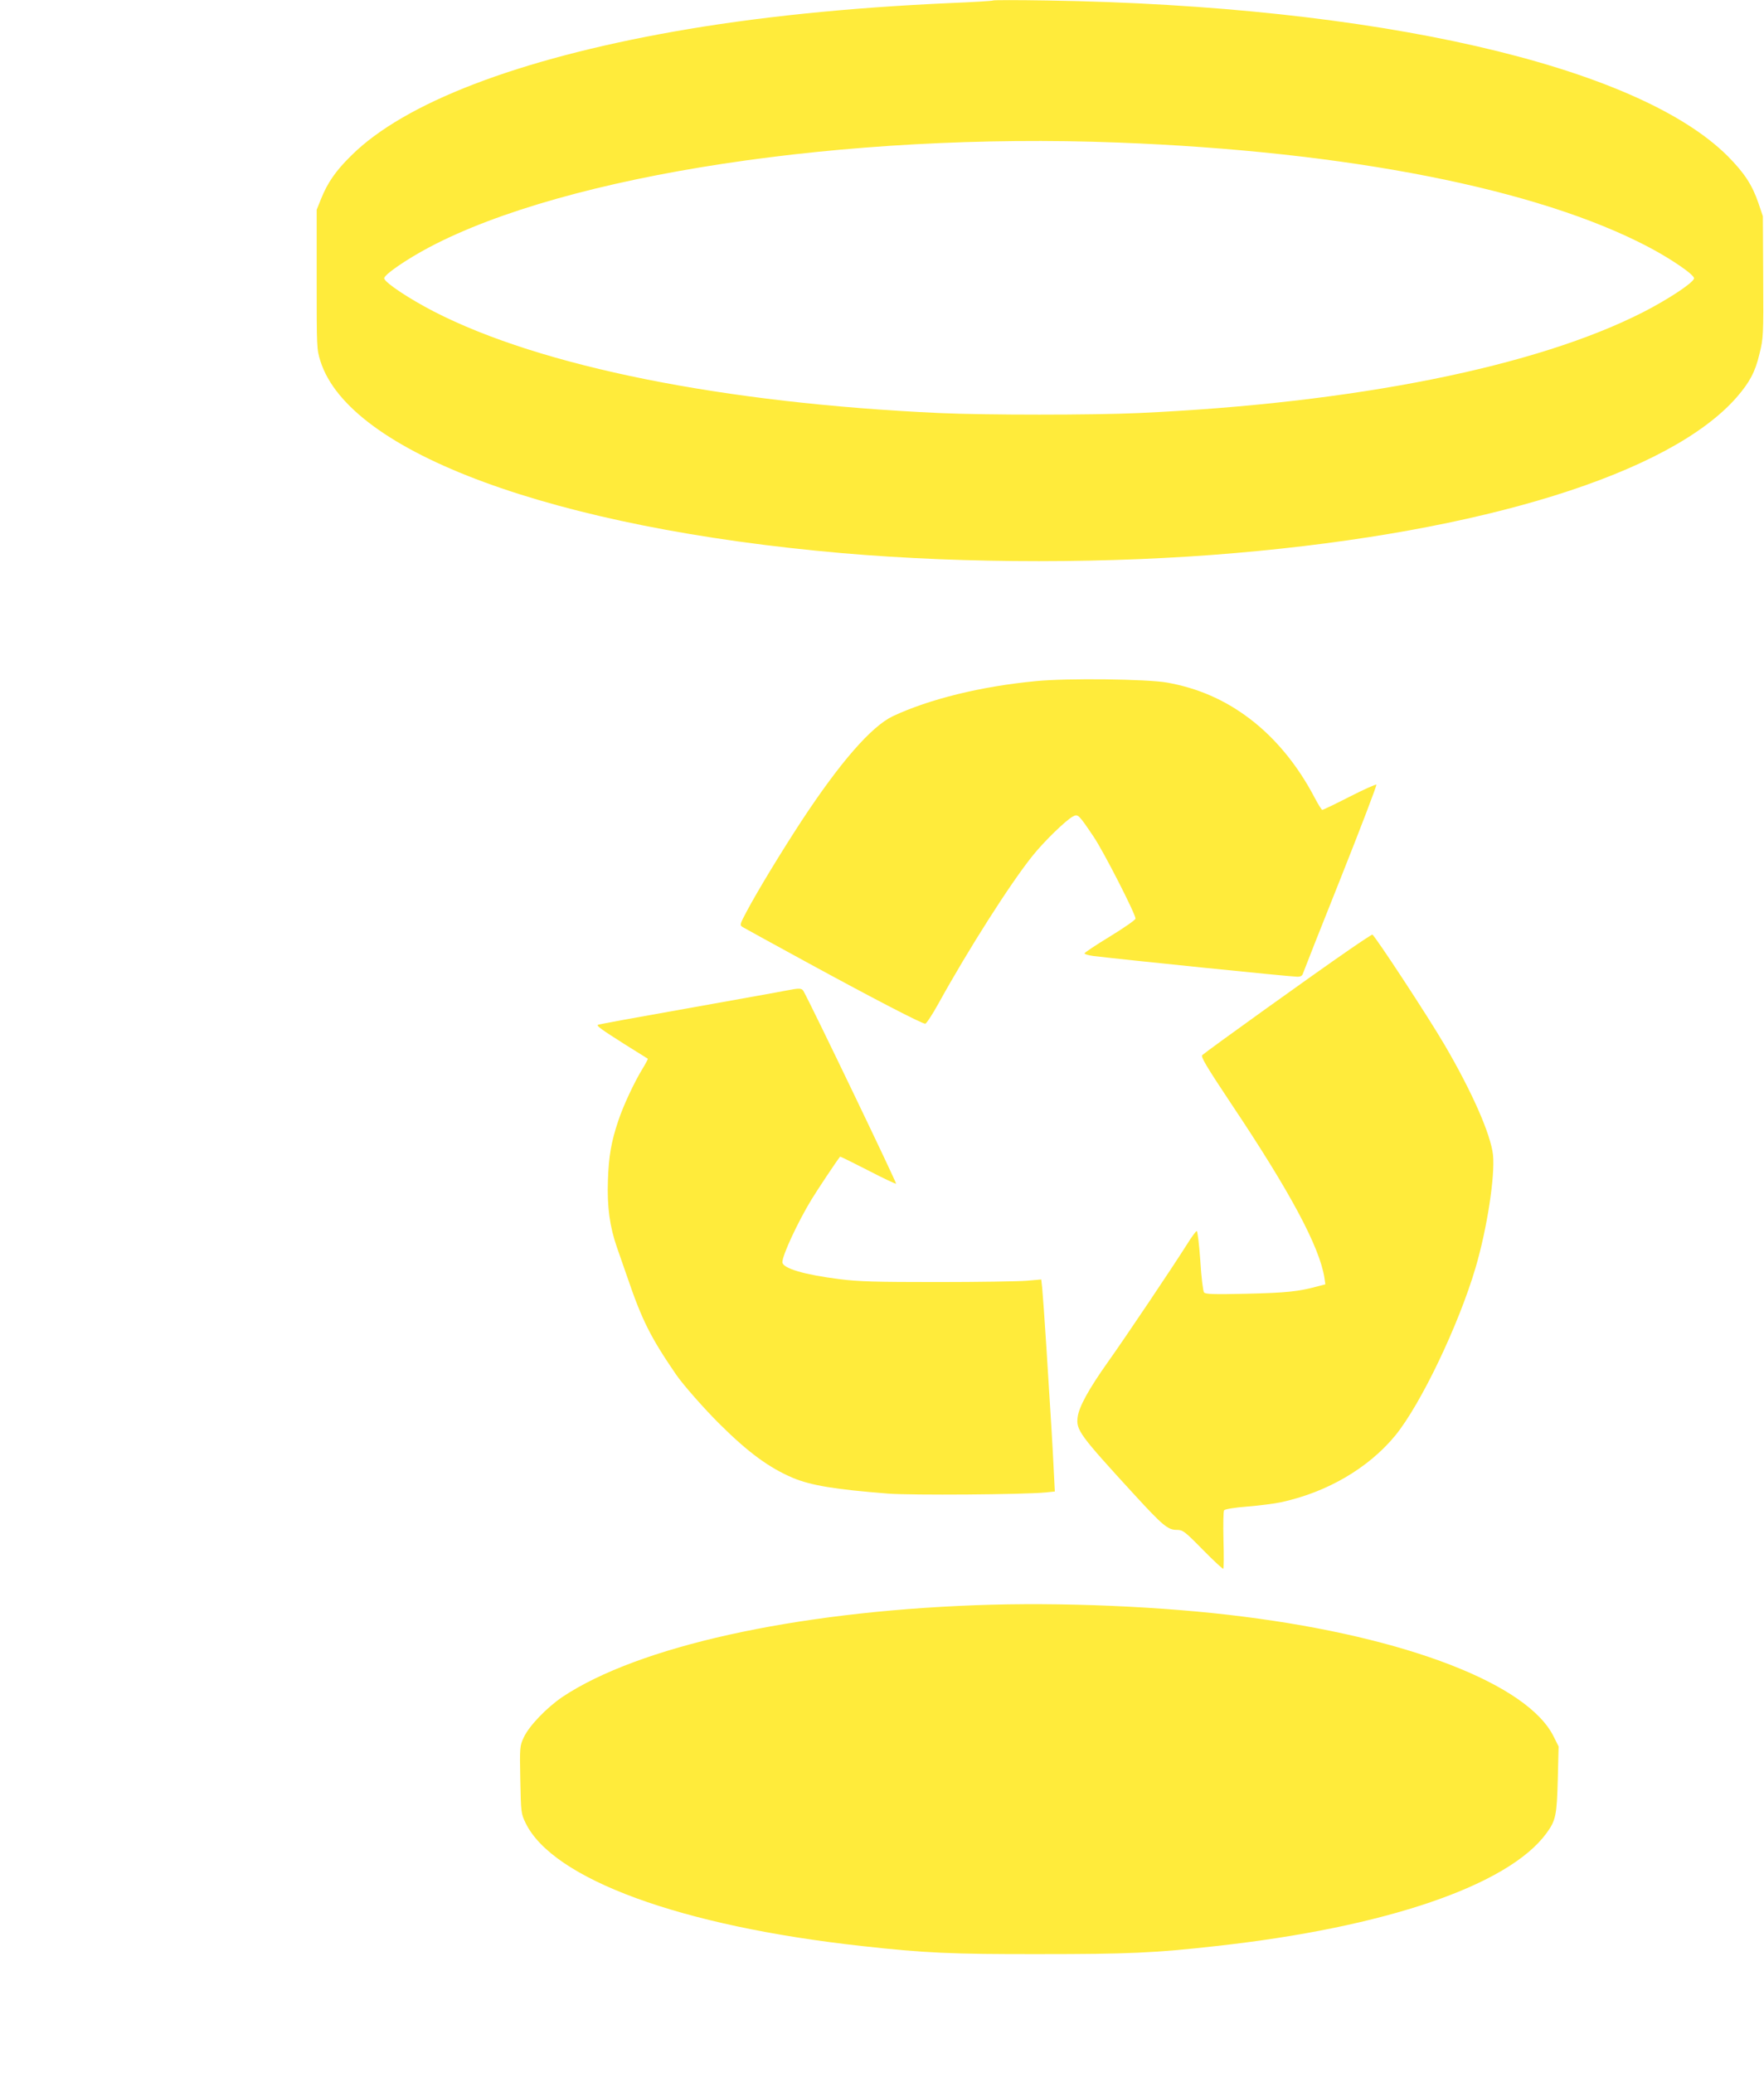
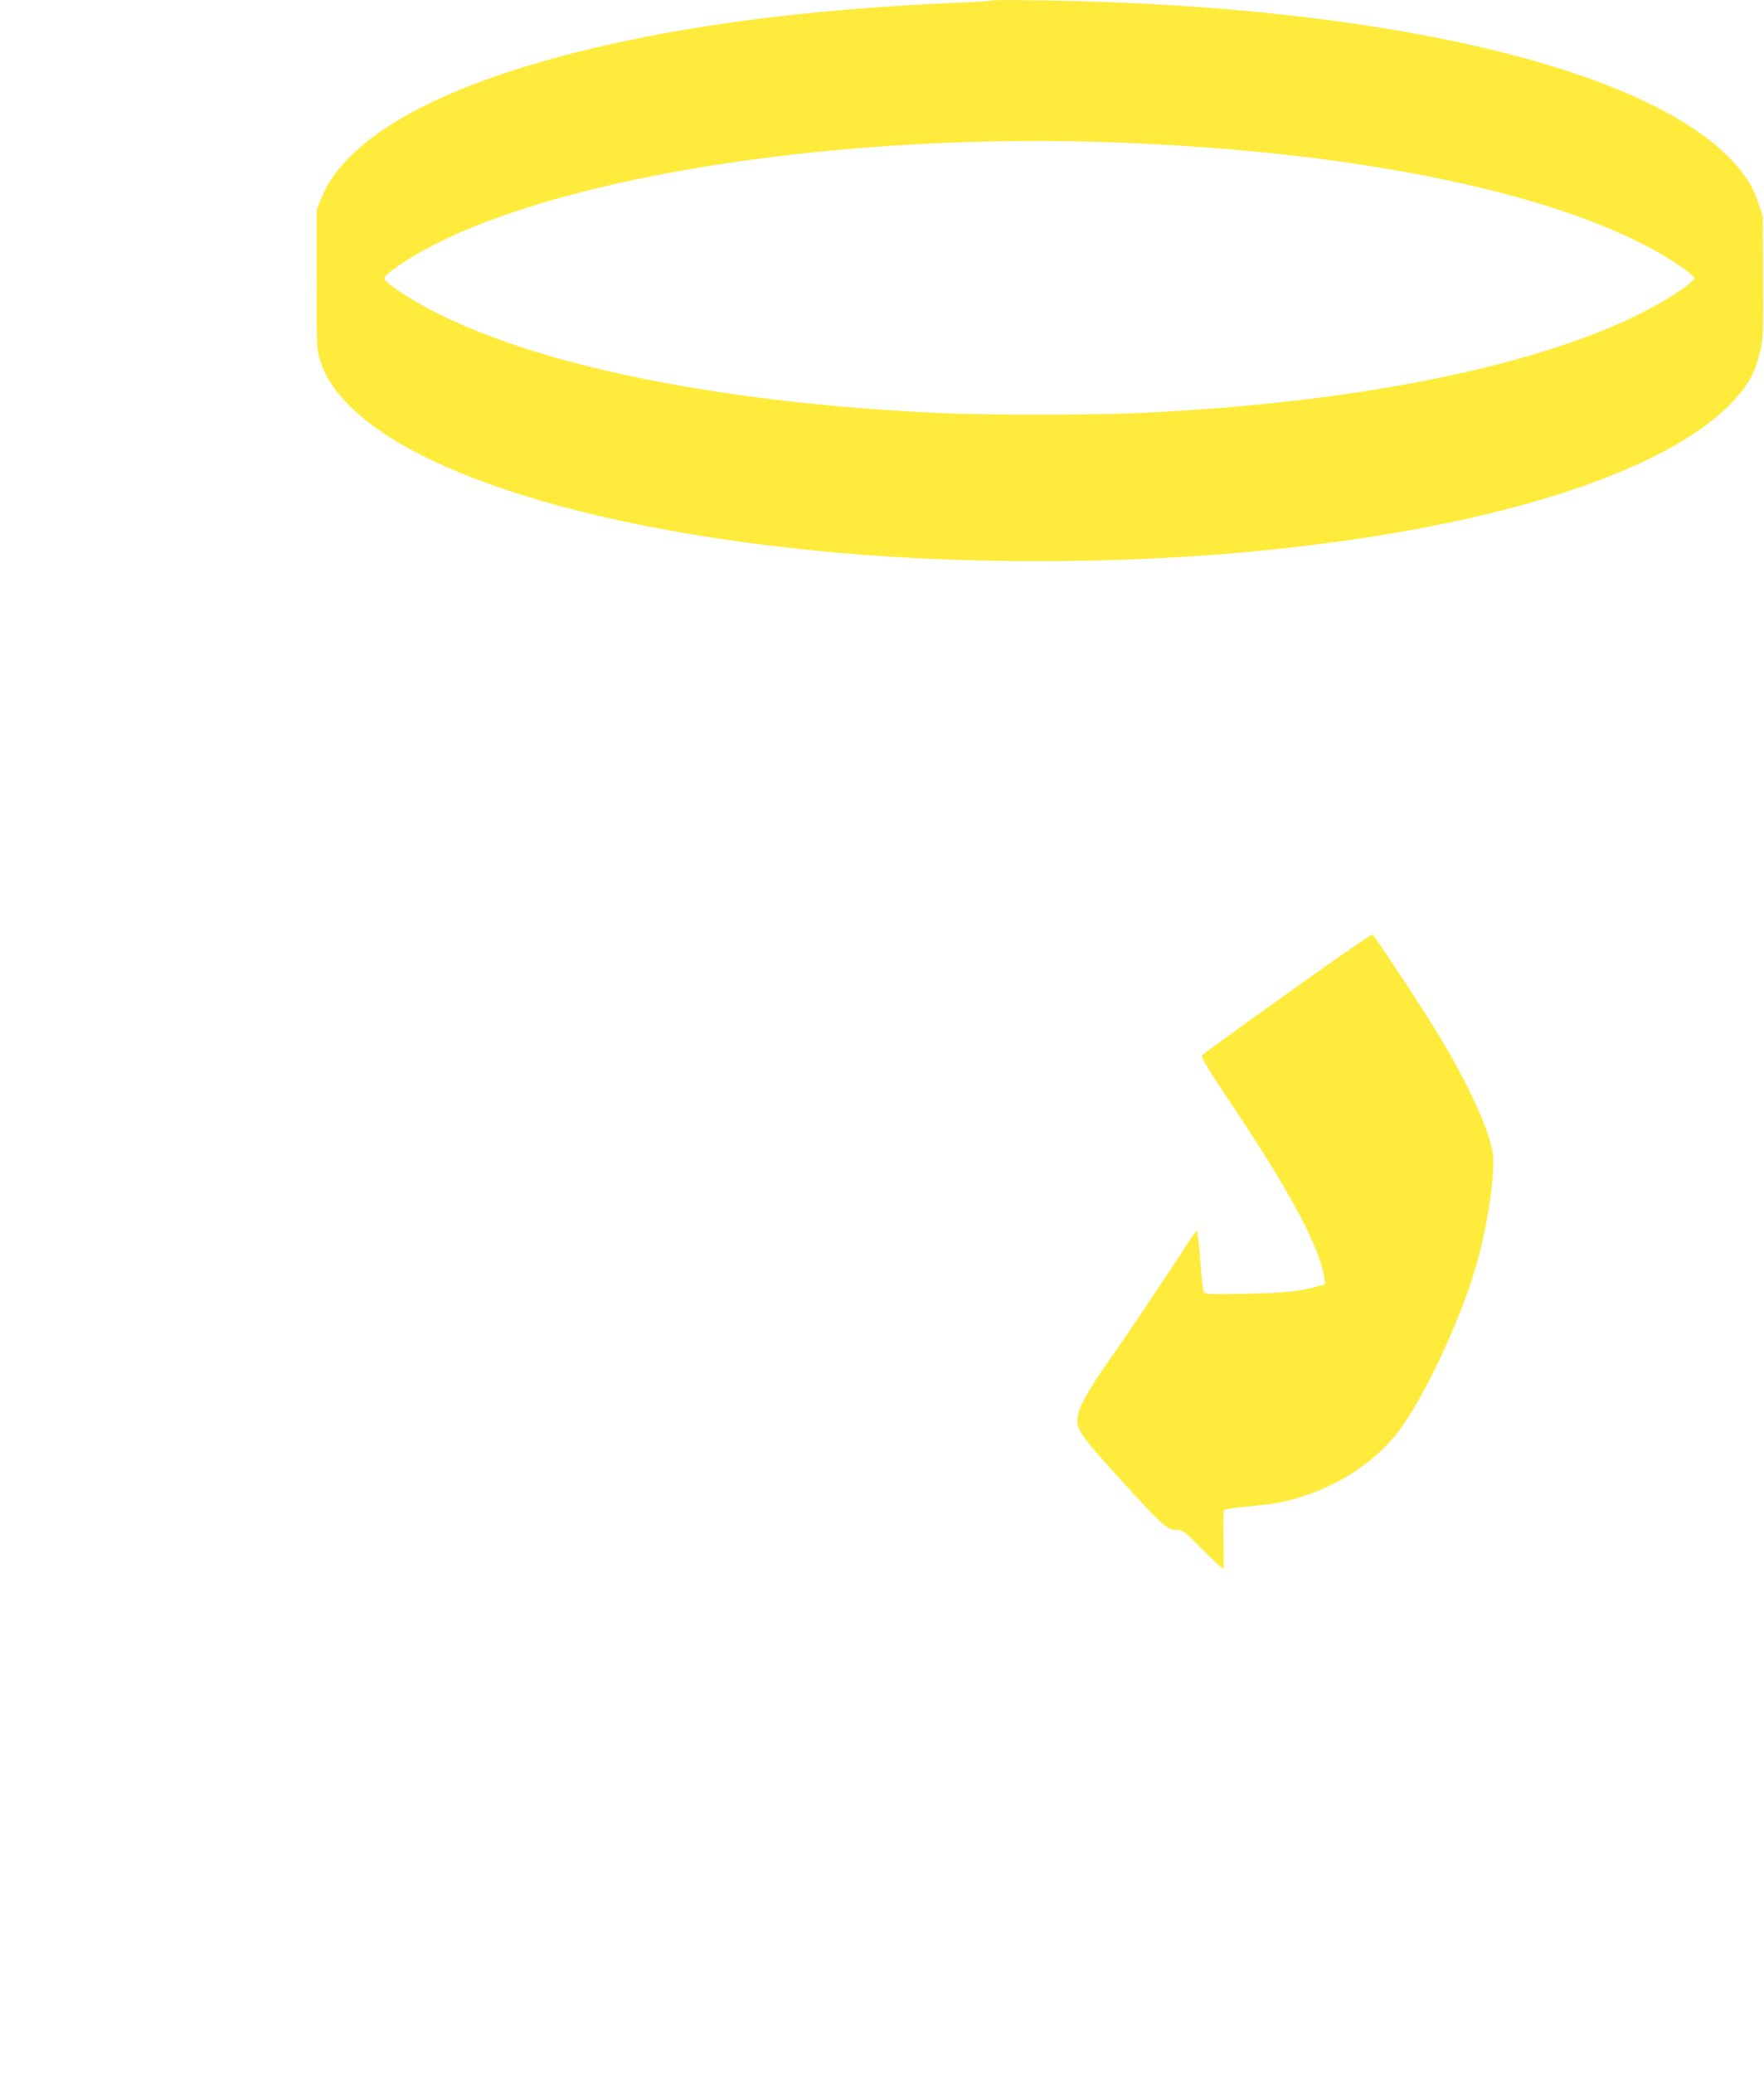
<svg xmlns="http://www.w3.org/2000/svg" version="1.0" width="1089pt" height="1280pt" viewBox="0 0 1089 1280" preserveAspectRatio="xMidYMid meet">
  <g transform="translate(0,1280) scale(0.1,-0.1)" fill="#ffeb3b" stroke="none">
    <path d="M6130 12797 c-3 -3 -122 -10 -265 -16 -628 -28 -1204 -87 -1705 -176 -963 -171 -1664 -440 -1991 -765 -96 -94 -147 -168 -187 -268 l-27 -67 0 -430 c0 -423 0 -431 23 -504 178 -566 1441 -1031 3222 -1186 764 -66 1662 -66 2430 1 1524 131 2680 491 3091 961 80 92 115 157 141 268 24 97 25 110 23 475 l-2 375 -27 80 c-39 114 -87 187 -190 291 -561 560 -2171 929 -4201 961 -181 3 -332 3 -335 0z m770 -877 c1421 -54 2596 -286 3279 -646 142 -75 283 -172 279 -193 -5 -27 -155 -126 -308 -205 -662 -340 -1787 -565 -3120 -626 -289 -13 -941 -13 -1230 0 -1333 61 -2458 286 -3120 626 -153 79 -303 178 -308 205 -4 21 137 118 279 193 848 448 2569 710 4249 646z" />
-     <path d="M6395 8595 c-338 -32 -657 -111 -882 -216 -133 -63 -326 -284 -566 -649 -126 -193 -270 -430 -338 -558 -42 -79 -43 -83 -25 -95 11 -7 196 -108 410 -225 409 -223 697 -372 718 -372 7 0 45 58 83 127 182 330 443 740 579 909 70 88 206 220 249 243 32 17 35 14 128 -124 60 -88 259 -477 259 -506 0 -8 -69 -56 -157 -110 -87 -53 -158 -100 -158 -105 1 -5 25 -12 55 -16 189 -23 1217 -128 1259 -128 22 0 31 6 36 23 4 12 108 277 233 589 124 312 223 571 219 574 -3 3 -78 -30 -166 -75 -88 -45 -163 -81 -168 -81 -4 0 -26 35 -48 77 -104 199 -243 368 -404 489 -153 115 -317 186 -506 220 -125 22 -619 28 -810 9z" />
    <path d="M8330 6937 c-221 -152 -881 -626 -908 -651 -10 -10 25 -69 180 -302 362 -541 543 -879 574 -1071 l6 -42 -42 -11 c-125 -34 -197 -41 -440 -47 -210 -5 -257 -3 -267 8 -6 8 -17 95 -23 197 -7 100 -17 182 -22 182 -5 0 -32 -37 -60 -82 -89 -141 -381 -576 -490 -729 -115 -162 -177 -274 -185 -337 -11 -80 10 -109 354 -484 170 -185 203 -213 257 -213 38 0 47 -6 161 -122 67 -68 124 -121 127 -118 3 3 4 83 1 178 -2 95 -1 177 4 183 5 7 65 17 143 23 74 6 167 18 205 26 286 61 543 211 709 413 158 194 392 684 496 1038 71 242 120 564 107 694 -14 126 -127 385 -297 676 -100 172 -436 684 -448 684 -4 0 -68 -42 -142 -93z" />
-     <path d="M4855 6685 c-38 -8 -315 -57 -615 -111 -300 -53 -547 -98 -549 -101 -9 -7 24 -30 164 -119 77 -48 142 -89 144 -90 2 -2 -13 -30 -33 -63 -51 -83 -120 -231 -150 -323 -42 -125 -58 -215 -63 -363 -6 -164 11 -288 56 -417 16 -46 44 -126 62 -178 92 -270 144 -374 302 -605 43 -63 176 -214 270 -307 177 -176 306 -270 452 -332 113 -47 260 -71 588 -97 145 -11 833 -6 970 7 l59 6 -7 136 c-7 147 -14 260 -45 752 -11 173 -23 339 -26 368 l-6 53 -91 -8 c-51 -4 -299 -8 -552 -8 -382 0 -484 3 -602 18 -217 27 -353 67 -353 105 0 43 96 249 180 387 32 53 153 235 176 264 2 2 78 -36 170 -83 92 -48 171 -85 176 -84 6 2 -520 1097 -571 1188 -11 20 -24 21 -106 5z" />
-     <path d="M6021 2890 c-1122 -42 -2080 -255 -2547 -565 -99 -67 -208 -180 -241 -252 -24 -52 -25 -58 -21 -261 4 -203 5 -208 32 -265 167 -348 959 -638 2076 -761 386 -43 554 -51 1100 -50 544 0 709 7 1090 50 1042 115 1800 374 2036 695 59 80 65 112 71 335 l5 202 -29 58 c-157 325 -905 615 -1913 743 -498 64 -1133 91 -1659 71z" />
  </g>
</svg>